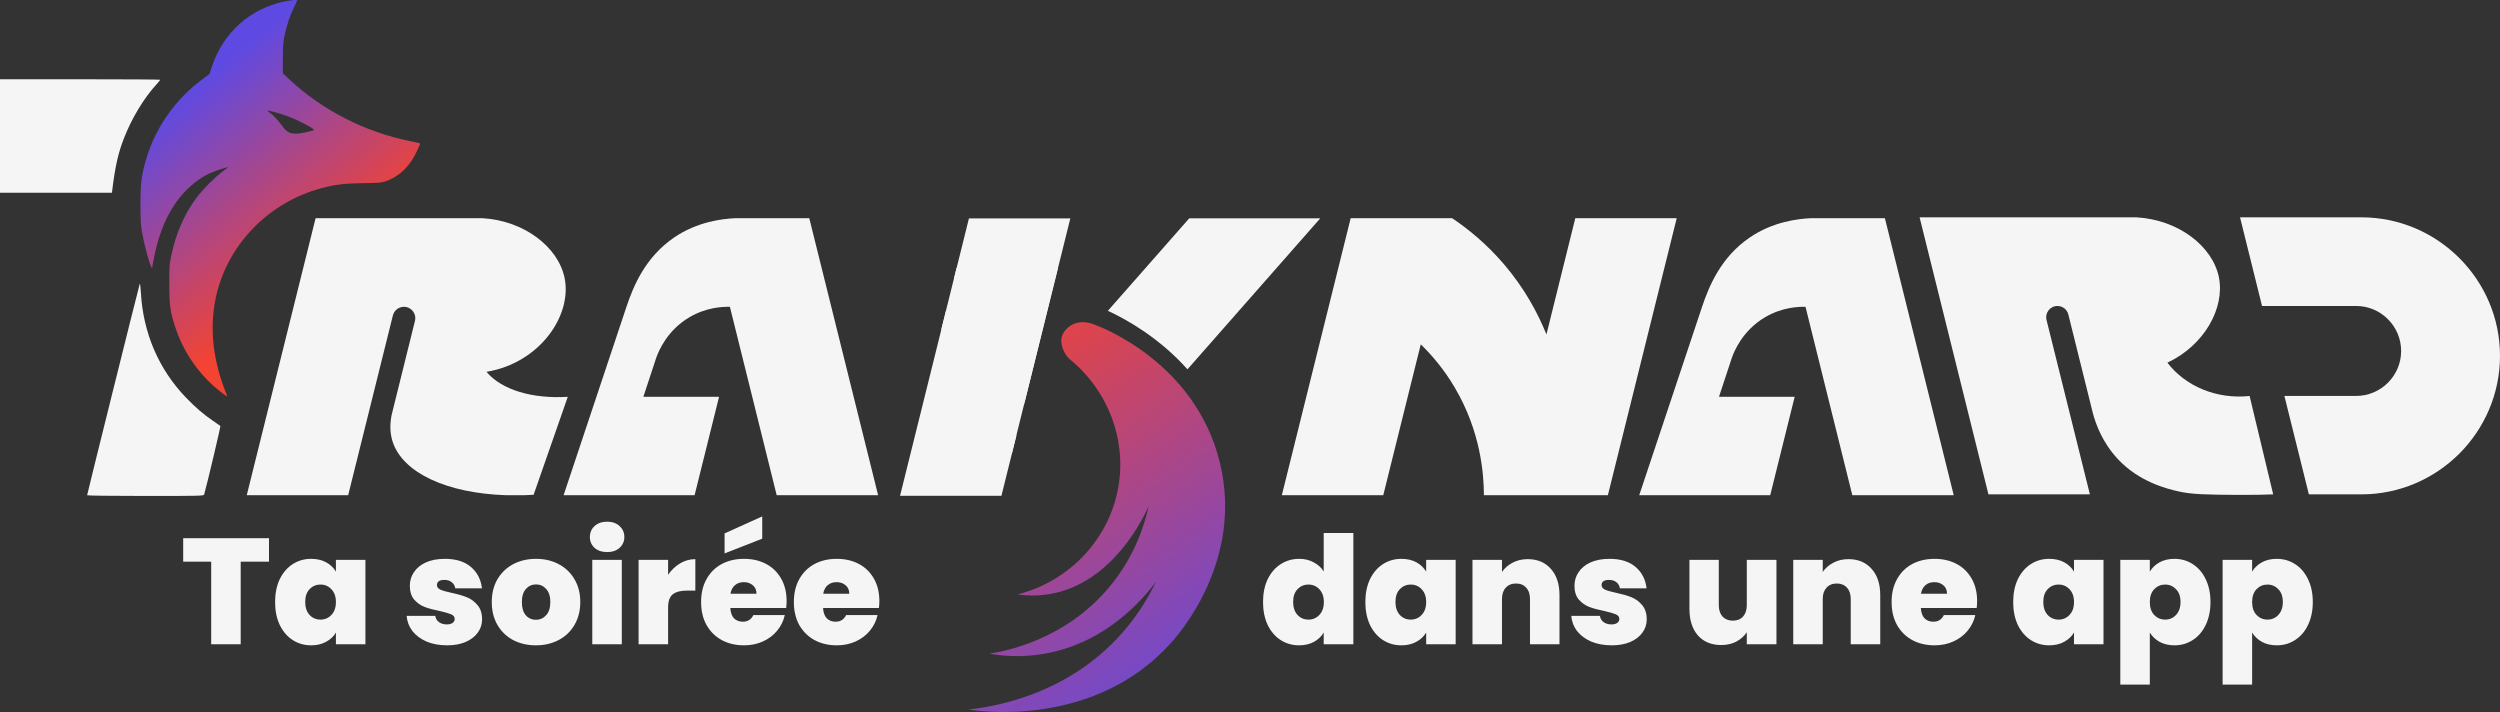
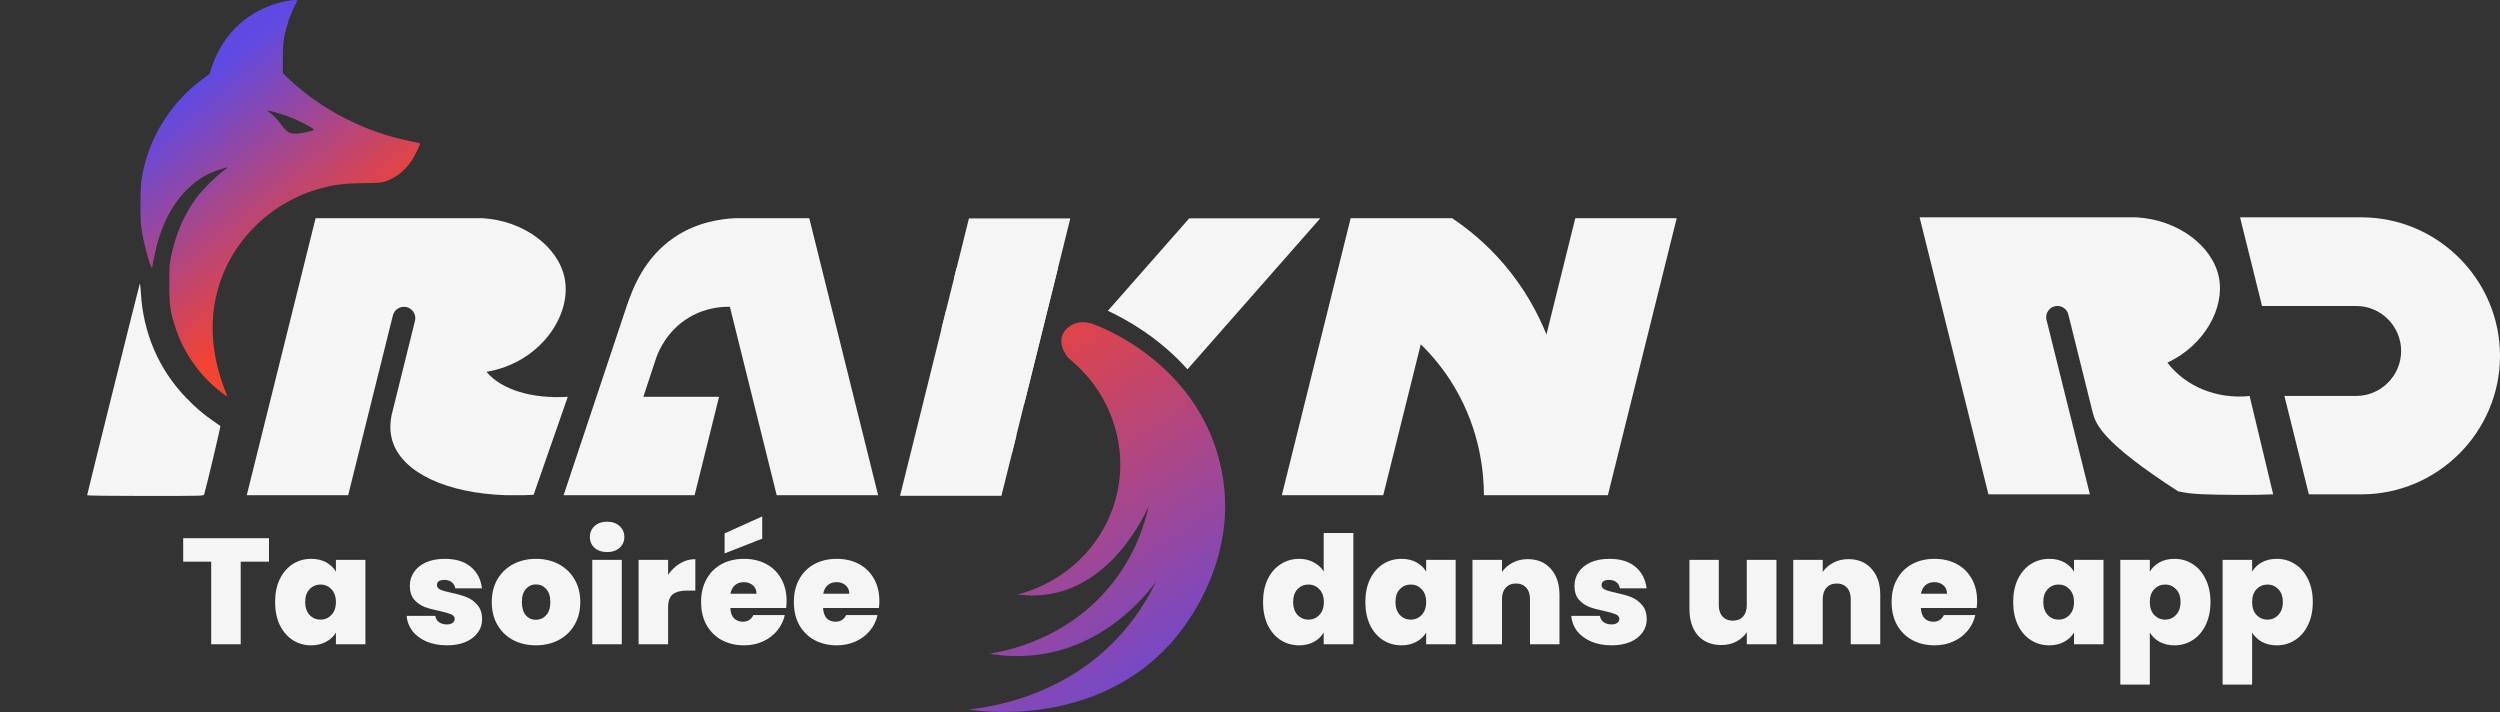
<svg xmlns="http://www.w3.org/2000/svg" width="1401" height="399" viewBox="0 0 1401 399" fill="none">
  <rect x="0" y="0" width="1401" height="399" fill="#333333" stroke="none" />
  <path d="M939.634 122.266L901.057 277.51H831.59C831.543 265.66 829.809 241.75 815.161 217.043C809.161 206.879 802.364 198.963 796.2 192.968L775.178 277.51H718.343L756.92 122.266H813.755C822.426 128.074 832.856 136.411 842.84 148.097C854.324 161.54 861.753 175.357 866.628 187.418L882.8 122.266H939.634Z" fill="#F5F5F5" />
-   <path d="M1273.9 277.037C1269.23 277.225 1262.34 277.412 1253.98 277.342C1236.91 277.201 1228.38 277.131 1220.6 275.328C1214.51 273.923 1198.85 270.175 1186.81 257.225C1178.18 247.951 1174.48 237.787 1172.79 231.323C1168.22 212.963 1163.65 194.602 1159.1 176.242C1158.4 173.432 1155.89 171.465 1152.99 171.465C1148.89 171.465 1145.89 175.305 1146.87 179.286L1171.17 277.037H1114.32L1075.74 121.793H1197.24C1221.02 123.151 1240.01 138.139 1243.48 155.423C1246.9 172.565 1235.37 193.502 1214.6 203.244C1224.7 216.429 1242.16 223.876 1260.68 221.909C1265.09 240.269 1269.49 258.653 1273.9 277.037Z" fill="#F5F5F5" />
+   <path d="M1273.9 277.037C1269.23 277.225 1262.34 277.412 1253.98 277.342C1236.91 277.201 1228.38 277.131 1220.6 275.328C1178.18 247.951 1174.48 237.787 1172.79 231.323C1168.22 212.963 1163.65 194.602 1159.1 176.242C1158.4 173.432 1155.89 171.465 1152.99 171.465C1148.89 171.465 1145.89 175.305 1146.87 179.286L1171.17 277.037H1114.32L1075.74 121.793H1197.24C1221.02 123.151 1240.01 138.139 1243.48 155.423C1246.9 172.565 1235.37 193.502 1214.6 203.244C1224.7 216.429 1242.16 223.876 1260.68 221.909C1265.09 240.269 1269.49 258.653 1273.9 277.037Z" fill="#F5F5F5" />
  <path d="M492.092 277.51H435.258L409.032 171.938C404.977 171.844 395.814 172.195 386.298 177.816C373.783 185.216 369.096 196.785 367.83 200.275C365.393 207.628 362.955 215.005 360.541 222.359H402.962L389.251 277.51H315.847C327.542 242.429 339.261 207.324 350.956 172.242C355.01 160.088 361.69 144.046 377.861 133.039C384.353 128.636 391.079 125.99 397.22 124.444C402.915 122.992 408.095 122.453 412.196 122.266H453.515L492.092 277.51Z" fill="#F5F5F5" />
  <path d="M318.185 222.382C311.81 240.672 305.412 258.986 299.037 277.276C297.279 277.37 295.545 277.464 293.811 277.51H283.451C250.452 276.41 225.773 265.028 220.055 247.581C218.836 243.857 218.18 238.916 219.469 232.546C223.828 214.958 228.187 197.394 232.547 179.83C233.554 175.825 230.508 171.938 226.359 171.938C223.43 171.938 220.875 173.928 220.172 176.762L195.118 277.51H138.284L176.861 122.266H270.21C293.975 123.624 312.958 138.613 316.427 155.896C320.622 176.809 302.576 203.366 272.624 208.378C281.178 218.541 298.334 223.577 318.161 222.382H318.185Z" fill="#F5F5F5" />
-   <path d="M1094.87 277.51H1038.04L1011.81 171.938C1007.78 171.844 998.592 172.195 989.077 177.816C976.562 185.216 971.874 196.785 970.609 200.275C968.195 207.628 965.757 215.005 963.32 222.359H1005.74L992.03 277.51H918.626C930.321 242.429 942.039 207.324 953.734 172.242C957.789 160.088 964.468 144.046 980.64 133.039C987.132 128.636 993.858 125.99 999.999 124.444C1005.69 122.992 1010.87 122.453 1014.97 122.266H1056.29L1094.87 277.51Z" fill="#F5F5F5" />
  <path d="M1401 199.403C1401 220.738 1392.26 240.152 1378.2 254.227C1364.11 268.302 1344.68 277.037 1323.33 277.037H1293.89L1280.18 221.886H1320.38C1327.31 221.886 1333.62 219.052 1338.19 214.485C1342.76 209.918 1345.6 203.619 1345.6 196.687C1345.6 182.799 1334.25 171.465 1320.38 171.465H1267.64L1255.32 121.793H1323.33C1366.06 121.793 1401 156.734 1401 199.403Z" fill="#F5F5F5" />
  <path d="M739.872 122.35L665.46 206.963C649.523 189.164 631.265 179 620.859 174.176L666.444 122.35H739.872Z" fill="#F5F5F5" />
  <path d="M569.615 243.995C566.802 255.283 564.014 266.547 561.201 277.835H504.39L530.264 173.667C530.194 181.185 531.061 193.761 537.272 207.601C546.764 228.819 562.889 239.896 569.615 243.995Z" fill="#F5F5F5" />
  <path d="M534.585 156.222C537.397 144.934 540.186 133.669 542.999 122.381H599.81L573.935 226.549C574.006 219.032 573.139 206.456 566.928 192.615C557.436 171.397 541.311 160.32 534.585 156.222Z" fill="#F5F5F5" />
  <path d="M527.648 184.037C530.46 172.749 533.249 161.484 536.061 150.196H592.872L566.998 254.364C563.6 253.614 558.467 252.092 553.006 248.72C553.006 248.72 546.327 244.575 540.702 237.338C533.062 227.502 527.366 208.135 527.648 184.06V184.037Z" fill="#F5F5F5" />
  <path d="M643.751 283.487C641.501 293.744 636.087 311.566 621.861 328.732C597.276 358.381 563.972 364.844 554.363 366.343C562.542 367.725 573.136 368.451 585.089 366.39C620.736 360.278 641.689 334.236 647.759 326.086C643.165 335.664 636.181 347.233 625.47 358.404C595.401 389.786 557.129 396.015 542.832 397.607C547.449 398.404 613.096 408.427 656.266 360.254C661.751 354.142 696.812 313.463 683.617 259.248C669.977 203.207 617.103 183.254 613.002 181.778C612.322 181.497 605.76 178.781 599.994 182.457C599.315 182.902 595.87 185.104 594.979 189.015C593.76 194.401 597.791 199.928 599.291 201.146C620.713 218.476 631.306 245.829 626.783 272.55C621.838 301.777 599.62 325.618 570.3 333.112C577.472 334.119 583.636 333.721 588.628 332.854C623.806 326.695 641.126 289.435 643.775 283.51L643.751 283.487Z" fill="url(#paint0_linear_489_424)" />
  <path d="M159.37 0.853C140.056 4.904 125.188 18.236 118.823 37.1L117.384 41.456L112.719 44.942C98.331 55.746 87.3 71.343 82.199 88.246C79.322 97.787 78.711 102.1 78.711 114.342C78.711 123.796 78.886 125.975 79.714 130.81C80.804 136.866 83.202 145.971 84.423 148.76L85.208 150.502L85.556 148.324C88.129 133.686 91.791 123.709 97.982 114.386C102.953 106.936 110.757 100.096 117.864 96.96C120.698 95.74 127.368 93.518 127.586 93.779C127.674 93.866 126.409 94.868 124.796 96.045C120.741 99.007 113.155 106.631 109.972 110.988C103.345 120.006 98.636 130.68 96.064 142.835C94.93 147.975 94.843 149.021 94.887 159.215C94.887 171.501 95.323 174.681 98.549 184.31C103.127 198.033 112.327 210.928 123.837 219.729C127.194 222.299 127.543 222.517 127.15 221.471C119.39 202.564 117.297 184.527 120.828 167.319C126.932 137.65 150.171 113.427 180.254 105.411C187.928 103.364 193.203 102.754 203.842 102.623C212.518 102.536 213.695 102.405 216.267 101.534C222.153 99.486 227.254 95.348 230.917 89.684C232.792 86.809 235.669 80.666 235.364 80.317C235.277 80.23 232.704 79.664 229.652 79.054C204.539 73.957 180.647 61.758 162.422 44.724L158.498 41.064V32.612C158.542 25.511 158.716 23.42 159.545 19.586C160.765 13.835 162.684 8.172 164.864 3.815C165.823 1.942 166.564 0.33 166.564 0.199C166.564 -0.236 163.207 0.069 159.37 0.853ZM153.484 62.717C158.716 64.067 164.166 66.071 168.744 68.424C174.107 71.125 176.374 72.562 175.851 72.868C174.717 73.564 168.221 74.915 165.954 74.915C162.335 74.915 160.678 74 158.149 70.558C155.577 67.117 153.397 64.764 151.13 63.109C149.124 61.627 149.124 61.584 153.484 62.717Z" fill="url(#paint1_linear_489_424)" />
-   <path d="M0 76.219V108.023H31.348H62.739L62.958 106.149C64.527 93.428 66.271 85.543 69.497 77.396C73.857 66.199 80.659 54.959 87.722 47.248C88.856 45.985 89.815 44.808 89.815 44.678C89.815 44.547 69.628 44.416 44.907 44.416H0V76.219Z" fill="#F5F5F5" />
  <path d="M78.339 159C77.99 159.74 48.822 276.977 48.822 277.543C48.822 277.761 63.254 277.935 81.478 277.935C112.216 277.935 114.178 277.892 114.396 277.151C116.009 271.575 123.726 238.944 123.508 238.726C123.29 238.551 121.502 237.288 119.453 235.894C113.916 232.104 109.687 228.488 104.15 222.737C88.934 206.922 80.214 186.577 78.949 164.01C78.775 160.873 78.513 158.651 78.339 159Z" fill="#F5F5F5" />
  <g clip-path="url(#clip0_489_424)">
    <path d="M150.745 301.625V314.775H134.886V361.051H118.352V314.775H102.662V301.625H150.745ZM154.163 337.365C154.163 332.476 155.035 328.205 156.778 324.553C158.578 320.9 160.996 318.09 164.033 316.124C167.126 314.157 170.556 313.173 174.324 313.173C177.586 313.173 180.398 313.82 182.76 315.112C185.122 316.405 186.95 318.147 188.243 320.338V313.763H204.777V361.051H188.243V354.476C186.95 356.668 185.094 358.41 182.676 359.703C180.314 360.995 177.53 361.641 174.324 361.641C170.556 361.641 167.126 360.658 164.033 358.691C160.996 356.724 158.578 353.915 156.778 350.262C155.035 346.553 154.163 342.254 154.163 337.365ZM188.243 337.365C188.243 334.331 187.399 331.942 185.712 330.2C184.081 328.458 182.057 327.587 179.639 327.587C177.164 327.587 175.112 328.458 173.481 330.2C171.85 331.886 171.034 334.274 171.034 337.365C171.034 340.4 171.85 342.816 173.481 344.614C175.112 346.356 177.164 347.227 179.639 347.227C182.057 347.227 184.081 346.356 185.712 344.614C187.399 342.872 188.243 340.456 188.243 337.365ZM250.507 361.641C246.233 361.641 242.408 360.939 239.034 359.534C235.716 358.073 233.072 356.106 231.104 353.634C229.192 351.105 228.124 348.267 227.899 345.12H243.927C244.152 346.637 244.855 347.817 246.036 348.66C247.217 349.503 248.679 349.925 250.422 349.925C251.772 349.925 252.841 349.644 253.628 349.082C254.415 348.52 254.809 347.789 254.809 346.89C254.809 345.71 254.162 344.839 252.869 344.277C251.575 343.715 249.438 343.097 246.458 342.423C243.083 341.748 240.271 340.99 238.021 340.147C235.772 339.304 233.804 337.927 232.116 336.017C230.486 334.106 229.67 331.521 229.67 328.262C229.67 325.452 230.429 322.923 231.948 320.675C233.466 318.371 235.688 316.545 238.612 315.196C241.592 313.848 245.164 313.173 249.326 313.173C255.512 313.173 260.376 314.691 263.919 317.725C267.462 320.76 269.515 324.749 270.077 329.695H255.146C254.865 328.177 254.19 327.025 253.122 326.239C252.109 325.396 250.732 324.974 248.988 324.974C247.639 324.974 246.598 325.227 245.867 325.733C245.192 326.239 244.855 326.941 244.855 327.84C244.855 328.964 245.502 329.835 246.795 330.453C248.089 331.015 250.169 331.605 253.037 332.223C256.468 332.954 259.308 333.769 261.557 334.668C263.863 335.567 265.86 337.028 267.547 339.051C269.29 341.018 270.162 343.715 270.162 347.143C270.162 349.897 269.346 352.369 267.715 354.561C266.141 356.752 263.863 358.494 260.883 359.787C257.958 361.023 254.5 361.641 250.507 361.641ZM300.307 361.641C295.583 361.641 291.337 360.658 287.569 358.691C283.857 356.724 280.933 353.915 278.796 350.262C276.659 346.609 275.59 342.31 275.59 337.365C275.59 332.476 276.659 328.205 278.796 324.553C280.989 320.9 283.941 318.09 287.653 316.124C291.421 314.157 295.667 313.173 300.391 313.173C305.115 313.173 309.333 314.157 313.044 316.124C316.812 318.09 319.765 320.9 321.902 324.553C324.095 328.205 325.192 332.476 325.192 337.365C325.192 342.254 324.095 346.553 321.902 350.262C319.765 353.915 316.812 356.724 313.044 358.691C309.276 360.658 305.031 361.641 300.307 361.641ZM300.307 347.312C302.612 347.312 304.524 346.469 306.043 344.783C307.617 343.041 308.405 340.568 308.405 337.365C308.405 334.162 307.617 331.718 306.043 330.032C304.524 328.346 302.64 327.503 300.391 327.503C298.141 327.503 296.257 328.346 294.739 330.032C293.221 331.718 292.461 334.162 292.461 337.365C292.461 340.624 293.193 343.097 294.655 344.783C296.117 346.469 298.001 347.312 300.307 347.312ZM340.27 309.38C337.346 309.38 334.984 308.593 333.185 307.02C331.441 305.39 330.569 303.367 330.569 300.951C330.569 298.478 331.441 296.427 333.185 294.798C334.984 293.168 337.346 292.353 340.27 292.353C343.139 292.353 345.444 293.168 347.188 294.798C348.987 296.427 349.887 298.478 349.887 300.951C349.887 303.367 348.987 305.39 347.188 307.02C345.444 308.593 343.139 309.38 340.27 309.38ZM348.453 313.763V361.051H331.919V313.763H348.453ZM374.402 322.108C376.258 319.411 378.508 317.276 381.151 315.702C383.794 314.129 386.634 313.342 389.671 313.342V330.959H385.031C381.432 330.959 378.761 331.661 377.018 333.066C375.274 334.471 374.402 336.916 374.402 340.4V361.051H357.869V313.763H374.402V322.108ZM440.814 336.859C440.814 338.152 440.729 339.444 440.56 340.737H409.264C409.433 343.322 410.136 345.261 411.373 346.553C412.667 347.789 414.298 348.407 416.266 348.407C419.021 348.407 420.99 347.171 422.171 344.699H439.801C439.07 347.958 437.636 350.88 435.499 353.465C433.418 355.994 430.775 357.989 427.57 359.45C424.364 360.911 420.821 361.641 416.941 361.641C412.273 361.641 408.111 360.658 404.456 358.691C400.857 356.724 398.017 353.915 395.936 350.262C393.911 346.609 392.899 342.31 392.899 337.365C392.899 332.42 393.911 328.149 395.936 324.553C397.96 320.9 400.772 318.09 404.372 316.124C408.027 314.157 412.217 313.173 416.941 313.173C421.608 313.173 425.742 314.129 429.341 316.039C432.94 317.95 435.752 320.703 437.777 324.3C439.801 327.84 440.814 332.027 440.814 336.859ZM423.942 332.729C423.942 330.706 423.267 329.133 421.918 328.009C420.568 326.829 418.881 326.239 416.856 326.239C414.832 326.239 413.173 326.801 411.879 327.924C410.586 328.992 409.742 330.594 409.349 332.729H423.942ZM427.148 301.878L406.059 310.139V298.928L427.148 289.403V301.878ZM492.794 336.859C492.794 338.152 492.71 339.444 492.541 340.737H461.245C461.413 343.322 462.116 345.261 463.354 346.553C464.647 347.789 466.278 348.407 468.246 348.407C471.002 348.407 472.97 347.171 474.151 344.699H491.782C491.051 347.958 489.617 350.88 487.48 353.465C485.399 355.994 482.756 357.989 479.55 359.45C476.345 360.911 472.802 361.641 468.921 361.641C464.253 361.641 460.092 360.658 456.436 358.691C452.837 356.724 449.997 353.915 447.916 350.262C445.892 346.609 444.88 342.31 444.88 337.365C444.88 332.42 445.892 328.149 447.916 324.553C449.941 320.9 452.753 318.09 456.352 316.124C460.007 314.157 464.197 313.173 468.921 313.173C473.589 313.173 477.722 314.129 481.322 316.039C484.921 317.95 487.733 320.703 489.757 324.3C491.782 327.84 492.794 332.027 492.794 336.859ZM475.923 332.729C475.923 330.706 475.248 329.133 473.898 328.009C472.548 326.829 470.861 326.239 468.837 326.239C466.812 326.239 465.153 326.801 463.86 327.924C462.566 328.992 461.723 330.594 461.329 332.729H475.923Z" fill="#F5F5F5" />
    <path d="M707.807 337.365C707.807 332.476 708.679 328.205 710.422 324.553C712.222 320.9 714.668 318.09 717.761 316.124C720.854 314.157 724.285 313.173 728.053 313.173C731.09 313.173 733.789 313.82 736.151 315.112C738.569 316.348 740.453 318.062 741.803 320.254V298.675H758.421V361.051H741.803V354.477C740.509 356.668 738.682 358.41 736.32 359.703C733.958 360.995 731.174 361.641 727.968 361.641C724.2 361.641 720.77 360.658 717.677 358.691C714.64 356.724 712.222 353.915 710.422 350.262C708.679 346.553 707.807 342.254 707.807 337.365ZM741.887 337.365C741.887 334.331 741.044 331.942 739.356 330.2C737.726 328.458 735.701 327.587 733.283 327.587C730.808 327.587 728.756 328.458 727.125 330.2C725.494 331.886 724.678 334.274 724.678 337.365C724.678 340.4 725.494 342.816 727.125 344.614C728.756 346.356 730.808 347.227 733.283 347.227C735.701 347.227 737.726 346.356 739.356 344.614C741.044 342.872 741.887 340.456 741.887 337.365ZM765.143 337.365C765.143 332.476 766.014 328.205 767.758 324.553C769.557 320.9 771.976 318.09 775.013 316.124C778.106 314.157 781.536 313.173 785.304 313.173C788.566 313.173 791.378 313.82 793.74 315.112C796.102 316.405 797.929 318.147 799.223 320.338V313.763H815.757V361.051H799.223V354.477C797.929 356.668 796.074 358.41 793.655 359.703C791.293 360.995 788.51 361.641 785.304 361.641C781.536 361.641 778.106 360.658 775.013 358.691C771.976 356.724 769.557 353.915 767.758 350.262C766.014 346.553 765.143 342.254 765.143 337.365ZM799.223 337.365C799.223 334.331 798.379 331.942 796.692 330.2C795.061 328.458 793.037 327.587 790.618 327.587C788.144 327.587 786.091 328.458 784.46 330.2C782.83 331.886 782.014 334.274 782.014 337.365C782.014 340.4 782.83 342.816 784.46 344.614C786.091 346.356 788.144 347.227 790.618 347.227C793.037 347.227 795.061 346.356 796.692 344.614C798.379 342.872 799.223 340.456 799.223 337.365ZM856.138 313.342C861.593 313.342 865.923 315.168 869.129 318.821C872.335 322.417 873.937 327.306 873.937 333.488V361.051H857.404V335.679C857.404 332.982 856.701 330.875 855.295 329.357C853.889 327.784 852.005 326.997 849.643 326.997C847.168 326.997 845.228 327.784 843.822 329.357C842.416 330.875 841.713 332.982 841.713 335.679V361.051H825.179V313.763H841.713V320.507C843.175 318.371 845.144 316.657 847.618 315.365C850.093 314.016 852.933 313.342 856.138 313.342ZM903.17 361.641C898.896 361.641 895.071 360.939 891.697 359.534C888.379 358.073 885.736 356.106 883.768 353.634C881.856 351.105 880.787 348.267 880.562 345.12H896.59C896.815 346.637 897.518 347.817 898.699 348.66C899.88 349.503 901.342 349.925 903.085 349.925C904.435 349.925 905.504 349.644 906.291 349.082C907.078 348.52 907.472 347.789 907.472 346.89C907.472 345.71 906.825 344.839 905.532 344.277C904.238 343.715 902.101 343.097 899.121 342.423C895.746 341.748 892.934 340.99 890.685 340.147C888.435 339.304 886.467 337.927 884.78 336.017C883.149 334.106 882.334 331.521 882.334 328.262C882.334 325.452 883.093 322.923 884.611 320.675C886.13 318.371 888.351 316.545 891.275 315.196C894.256 313.848 897.827 313.173 901.989 313.173C908.175 313.173 913.039 314.691 916.582 317.725C920.125 320.76 922.178 324.749 922.74 329.695H907.809C907.528 328.177 906.853 327.025 905.785 326.239C904.773 325.396 903.395 324.974 901.651 324.974C900.302 324.974 899.261 325.227 898.53 325.733C897.855 326.239 897.518 326.941 897.518 327.84C897.518 328.964 898.165 329.835 899.458 330.453C900.752 331.015 902.832 331.605 905.7 332.223C909.131 332.954 911.971 333.769 914.22 334.668C916.526 335.567 918.523 337.028 920.21 339.051C921.953 341.018 922.825 343.715 922.825 347.143C922.825 349.897 922.009 352.369 920.378 354.561C918.804 356.752 916.526 358.494 913.546 359.787C910.621 361.023 907.163 361.641 903.17 361.641ZM995.52 313.763V361.051H978.902V354.308C977.496 356.443 975.556 358.185 973.082 359.534C970.607 360.827 967.767 361.473 964.562 361.473C959.05 361.473 954.692 359.675 951.486 356.078C948.337 352.425 946.762 347.48 946.762 341.243V313.763H963.212V339.135C963.212 341.833 963.915 343.968 965.321 345.542C966.783 347.059 968.695 347.817 971.057 347.817C973.475 347.817 975.387 347.059 976.793 345.542C978.199 343.968 978.902 341.833 978.902 339.135V313.763H995.52ZM1035.89 313.342C1041.34 313.342 1045.67 315.168 1048.88 318.821C1052.09 322.417 1053.69 327.306 1053.69 333.488V361.051H1037.15V335.679C1037.15 332.982 1036.45 330.875 1035.05 329.357C1033.64 327.784 1031.76 326.997 1029.39 326.997C1026.92 326.997 1024.98 327.784 1023.57 329.357C1022.17 330.875 1021.46 332.982 1021.46 335.679V361.051H1004.93V313.763H1021.46V320.507C1022.93 318.371 1024.89 316.657 1027.37 315.365C1029.84 314.016 1032.68 313.342 1035.89 313.342ZM1107.98 336.859C1107.98 338.152 1107.89 339.444 1107.72 340.737H1076.43C1076.6 343.322 1077.3 345.261 1078.54 346.553C1079.83 347.789 1081.46 348.407 1083.43 348.407C1086.18 348.407 1088.15 347.171 1089.33 344.699H1106.96C1106.23 347.958 1104.8 350.88 1102.66 353.465C1100.58 355.994 1097.94 357.989 1094.73 359.45C1091.53 360.911 1087.98 361.641 1084.1 361.641C1079.44 361.641 1075.27 360.658 1071.62 358.691C1068.02 356.724 1065.18 353.915 1063.1 350.262C1061.07 346.609 1060.06 342.31 1060.06 337.365C1060.06 332.42 1061.07 328.149 1063.1 324.553C1065.12 320.9 1067.93 318.09 1071.53 316.124C1075.19 314.157 1079.38 313.173 1084.1 313.173C1088.77 313.173 1092.9 314.129 1096.5 316.039C1100.1 317.95 1102.91 320.703 1104.94 324.3C1106.96 327.84 1107.98 332.027 1107.98 336.859ZM1091.1 332.729C1091.1 330.706 1090.43 329.133 1089.08 328.009C1087.73 326.829 1086.04 326.239 1084.02 326.239C1081.99 326.239 1080.34 326.801 1079.04 327.924C1077.75 328.992 1076.9 330.594 1076.51 332.729H1091.1ZM1128.19 337.365C1128.19 332.476 1129.06 328.205 1130.8 324.553C1132.6 320.9 1135.02 318.09 1138.06 316.124C1141.15 314.157 1144.58 313.173 1148.35 313.173C1151.61 313.173 1154.42 313.82 1156.79 315.112C1159.15 316.405 1160.98 318.147 1162.27 320.338V313.763H1178.8V361.051H1162.27V354.477C1160.98 356.668 1159.12 358.41 1156.7 359.703C1154.34 360.995 1151.56 361.641 1148.35 361.641C1144.58 361.641 1141.15 360.658 1138.06 358.691C1135.02 356.724 1132.6 353.915 1130.8 350.262C1129.06 346.553 1128.19 342.254 1128.19 337.365ZM1162.27 337.365C1162.27 334.331 1161.43 331.942 1159.74 330.2C1158.11 328.458 1156.08 327.587 1153.66 327.587C1151.19 327.587 1149.14 328.458 1147.51 330.2C1145.88 331.886 1145.06 334.274 1145.06 337.365C1145.06 340.4 1145.88 342.816 1147.51 344.614C1149.14 346.356 1151.19 347.227 1153.66 347.227C1156.08 347.227 1158.11 346.356 1159.74 344.614C1161.43 342.872 1162.27 340.456 1162.27 337.365ZM1204.76 320.338C1206.05 318.147 1207.88 316.405 1210.24 315.112C1212.6 313.82 1215.39 313.173 1218.59 313.173C1222.36 313.173 1225.76 314.157 1228.8 316.124C1231.89 318.09 1234.31 320.9 1236.05 324.553C1237.85 328.205 1238.75 332.476 1238.75 337.365C1238.75 342.254 1237.85 346.553 1236.05 350.262C1234.31 353.915 1231.89 356.724 1228.8 358.691C1225.76 360.658 1222.36 361.641 1218.59 361.641C1215.39 361.641 1212.6 360.995 1210.24 359.703C1207.94 358.41 1206.11 356.668 1204.76 354.477V383.642H1188.22V313.763H1204.76V320.338ZM1221.97 337.365C1221.97 334.274 1221.12 331.886 1219.44 330.2C1217.81 328.458 1215.78 327.587 1213.36 327.587C1210.94 327.587 1208.89 328.458 1207.2 330.2C1205.57 331.942 1204.76 334.331 1204.76 337.365C1204.76 340.456 1205.57 342.872 1207.2 344.614C1208.89 346.356 1210.94 347.227 1213.36 347.227C1215.78 347.227 1217.81 346.356 1219.44 344.614C1221.12 342.816 1221.97 340.4 1221.97 337.365ZM1262.09 320.338C1263.39 318.147 1265.22 316.405 1267.58 315.112C1269.94 313.82 1272.72 313.173 1275.93 313.173C1279.7 313.173 1283.1 314.157 1286.14 316.124C1289.23 318.09 1291.65 320.9 1293.39 324.553C1295.19 328.205 1296.09 332.476 1296.09 337.365C1296.09 342.254 1295.19 346.553 1293.39 350.262C1291.65 353.915 1289.23 356.724 1286.14 358.691C1283.1 360.658 1279.7 361.641 1275.93 361.641C1272.72 361.641 1269.94 360.995 1267.58 359.703C1265.27 358.41 1263.44 356.668 1262.09 354.477V383.642H1245.56V313.763H1262.09V320.338ZM1279.3 337.365C1279.3 334.274 1278.46 331.886 1276.77 330.2C1275.14 328.458 1273.12 327.587 1270.7 327.587C1268.28 327.587 1266.23 328.458 1264.54 330.2C1262.91 331.942 1262.09 334.331 1262.09 337.365C1262.09 340.456 1262.91 342.872 1264.54 344.614C1266.23 346.356 1268.28 347.227 1270.7 347.227C1273.12 347.227 1275.14 346.356 1276.77 344.614C1278.46 342.816 1279.3 340.4 1279.3 337.365Z" fill="#F5F5F5" />
  </g>
  <defs>
    <linearGradient id="paint0_linear_489_424" x1="543.746" y1="180.327" x2="686.558" y2="398.223" gradientUnits="userSpaceOnUse">
      <stop stop-color="#F24333" />
      <stop offset="1" stop-color="#5E4AE3" />
    </linearGradient>
    <linearGradient id="paint1_linear_489_424" x1="194.426" y1="137.361" x2="115.973" y2="42.467" gradientUnits="userSpaceOnUse">
      <stop stop-color="#F24333" />
      <stop offset="1" stop-color="#5E4AE3" />
    </linearGradient>
    <clipPath id="clip0_489_424">
      <rect width="1193.64" height="95.531" fill="white" transform="translate(102.634 289.403)" />
    </clipPath>
  </defs>
</svg>